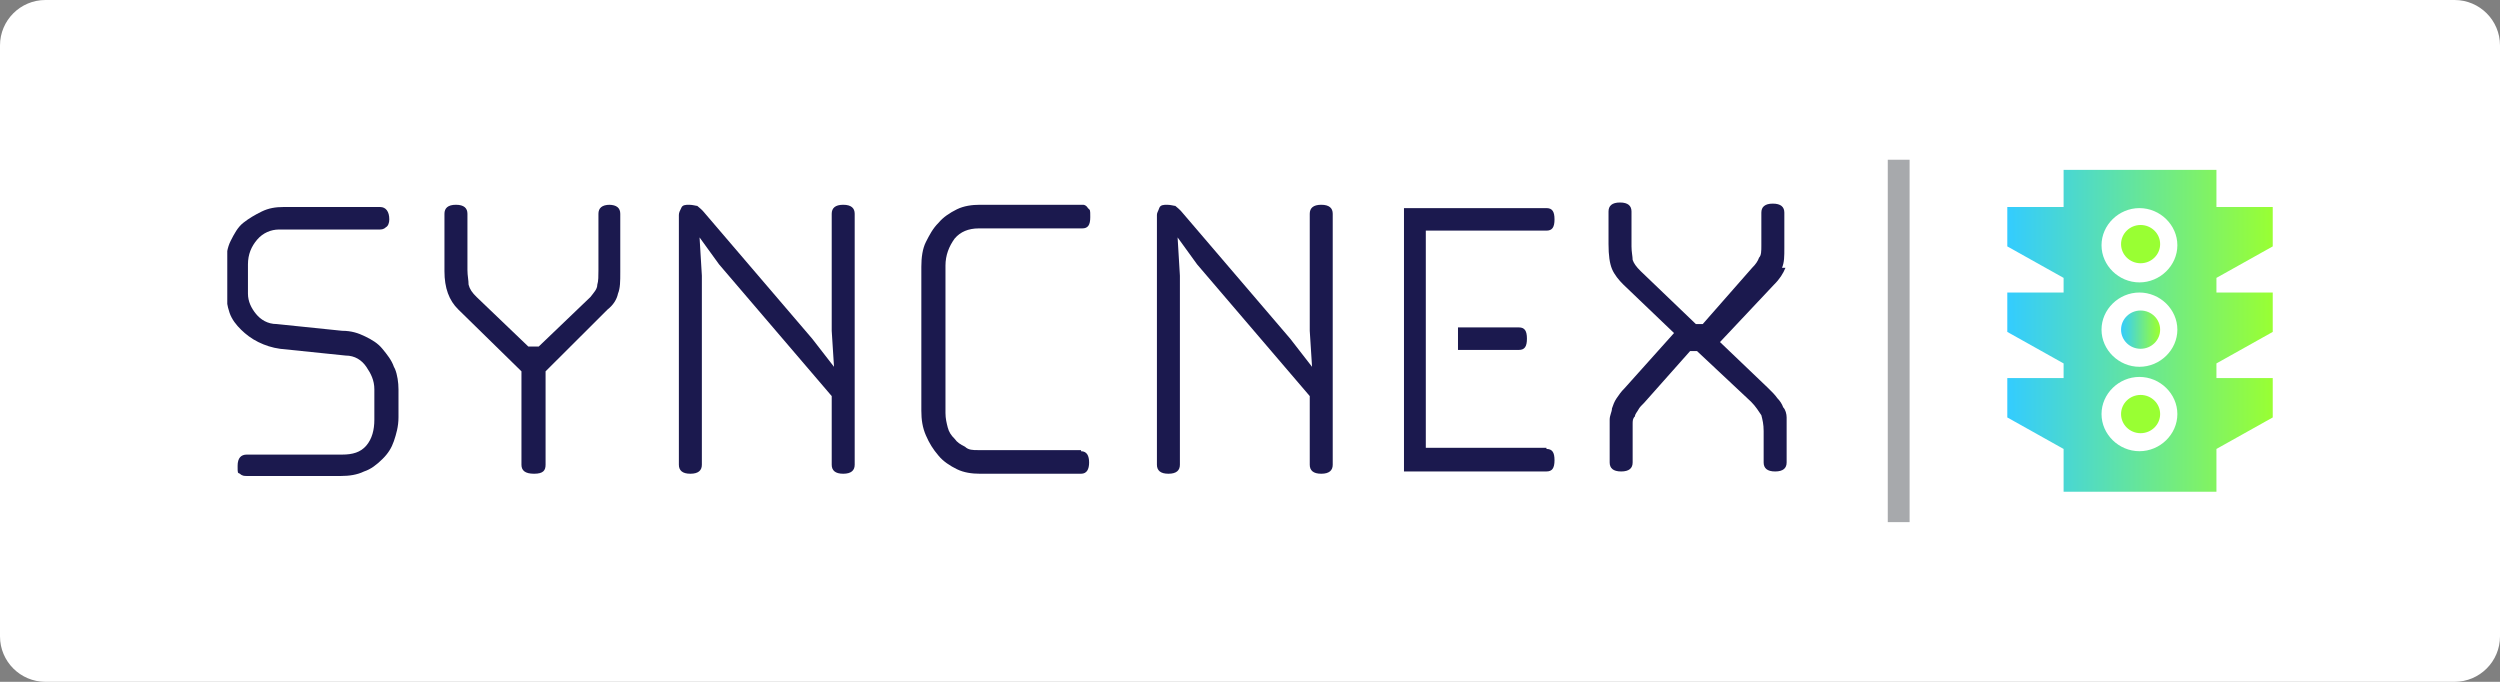
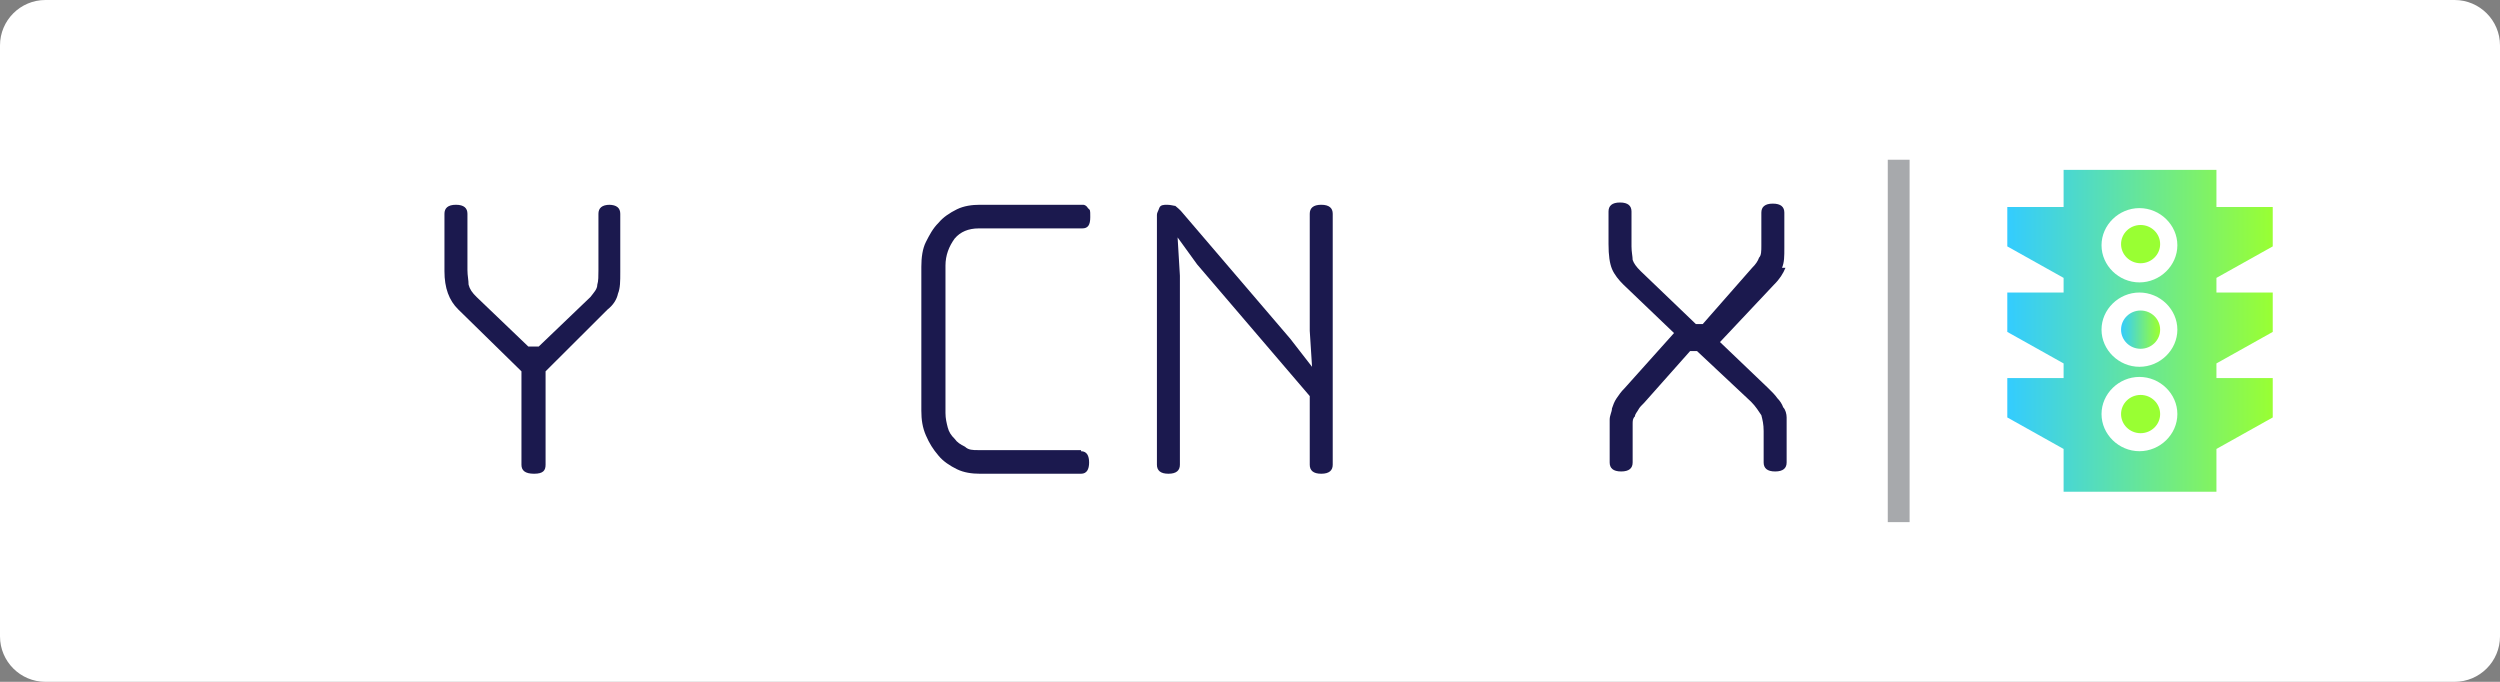
<svg xmlns="http://www.w3.org/2000/svg" width="220" height="60" viewBox="0 0 220 60" fill="none">
  <rect x="0" y="0" width="220" height="60" fill="#808080" stroke="none" />
  <path d="M0 4C0 1.791 1.791 0 4 0H216C218.209 0 220 1.791 220 4V56C220 58.209 218.209 60 216 60H4C1.791 60 0 58.209 0 56V4Z" fill="white" />
  <g clip-path="url(#clip0_6143_9964)">
-     <path d="M34.663 32.28C34.46 31.685 34.056 31.19 33.651 30.695C33.247 30.2 32.741 29.903 32.134 29.606C31.528 29.309 30.921 29.11 30.112 29.11L24.348 28.516C23.539 28.516 22.932 28.12 22.528 27.625C22.123 27.13 21.82 26.536 21.82 25.842V23.267C21.82 22.376 22.123 21.683 22.629 21.089C23.134 20.495 23.842 20.198 24.55 20.198H33.348C33.55 20.198 33.752 20.198 33.955 19.999C34.157 19.9 34.258 19.603 34.258 19.306C34.258 18.613 33.955 18.217 33.449 18.217H24.955C24.247 18.217 23.64 18.316 23.033 18.613C22.427 18.91 21.921 19.207 21.415 19.603C20.91 19.999 20.606 20.594 20.303 21.188C20 21.782 19.898 22.475 19.898 23.267V25.644C19.898 26.338 20 26.932 20.202 27.526C20.404 28.12 20.808 28.615 21.213 29.012C21.617 29.408 22.123 29.804 22.73 30.101C23.337 30.398 23.943 30.596 24.651 30.695L30.415 31.289C31.224 31.289 31.831 31.685 32.236 32.28C32.64 32.874 32.943 33.468 32.943 34.26V36.934C32.943 37.826 32.741 38.618 32.236 39.212C31.73 39.806 31.022 40.004 30.112 40.004H21.719C21.213 40.004 20.91 40.301 20.91 40.995C20.91 41.688 20.91 41.589 21.112 41.688C21.314 41.886 21.516 41.886 21.719 41.886H30.011C30.719 41.886 31.427 41.787 32.033 41.49C32.64 41.292 33.146 40.896 33.651 40.4C34.157 39.905 34.46 39.41 34.663 38.816C34.865 38.222 35.067 37.528 35.067 36.736V34.26C35.067 33.666 34.966 32.973 34.764 32.478L34.663 32.28Z" fill="#1B194E" />
    <path d="M53.674 18.02C52.966 18.02 52.663 18.317 52.663 18.812V23.764C52.663 24.259 52.663 24.754 52.562 25.051C52.562 25.447 52.258 25.744 51.955 26.14L47.404 30.498H46.494L41.944 26.14C41.539 25.744 41.337 25.447 41.236 25.051C41.236 24.655 41.135 24.259 41.135 23.764V18.812C41.135 18.317 40.831 18.02 40.123 18.02C39.416 18.02 39.112 18.317 39.112 18.812V23.863C39.112 25.348 39.517 26.437 40.326 27.23L45.888 32.677V40.896C45.888 41.392 46.191 41.689 47 41.689C47.809 41.689 48.011 41.392 48.011 40.896V32.677L53.472 27.23C53.977 26.834 54.281 26.338 54.382 25.843C54.584 25.348 54.584 24.754 54.584 23.962V18.812C54.584 18.317 54.281 18.02 53.573 18.02H53.674Z" fill="#1B194E" />
-     <path d="M74.202 18.02C73.494 18.02 73.191 18.317 73.191 18.812V29.111L73.393 32.28L71.472 29.805L62.067 18.812C61.764 18.416 61.46 18.218 61.359 18.119C61.258 18.119 60.955 18.02 60.651 18.02C60.348 18.02 60.045 18.02 59.944 18.317C59.842 18.515 59.741 18.713 59.741 18.911V40.896C59.741 41.392 60.045 41.689 60.752 41.689C61.46 41.689 61.764 41.392 61.764 40.896V24.259L61.561 20.892L63.281 23.268L73.191 34.855V40.896C73.191 41.392 73.494 41.689 74.202 41.689C74.91 41.689 75.213 41.392 75.213 40.896V18.812C75.213 18.317 74.91 18.02 74.202 18.02Z" fill="#1B194E" />
    <path d="M95.134 39.609H86.033C85.629 39.609 85.224 39.609 84.921 39.312C84.516 39.114 84.213 38.916 84.011 38.619C83.707 38.322 83.505 38.024 83.404 37.628C83.303 37.232 83.202 36.836 83.202 36.341V23.367C83.202 22.476 83.505 21.684 84.011 20.991C84.516 20.396 85.224 20.099 86.134 20.099H95.235C95.741 20.099 95.943 19.802 95.943 19.109C95.943 18.416 95.943 18.515 95.741 18.317C95.64 18.119 95.438 18.02 95.337 18.02H86.235C85.528 18.02 84.82 18.119 84.213 18.416C83.606 18.713 82.999 19.109 82.595 19.604C82.089 20.099 81.786 20.694 81.483 21.288C81.179 21.882 81.078 22.674 81.078 23.466V36.143C81.078 36.935 81.179 37.628 81.483 38.322C81.786 39.015 82.089 39.51 82.595 40.104C82.999 40.599 83.606 40.995 84.213 41.292C84.82 41.59 85.528 41.689 86.235 41.689H95.134C95.64 41.689 95.842 41.292 95.842 40.698C95.842 40.104 95.64 39.708 95.134 39.708V39.609Z" fill="#1B194E" />
    <path d="M116.269 18.02C115.561 18.02 115.258 18.317 115.258 18.812V29.111L115.46 32.28L113.539 29.805L104.134 18.812C103.831 18.416 103.528 18.218 103.427 18.119C103.325 18.119 103.022 18.02 102.719 18.02C102.415 18.02 102.112 18.02 102.011 18.317C101.91 18.614 101.809 18.713 101.809 18.911V40.896C101.809 41.392 102.112 41.689 102.82 41.689C103.528 41.689 103.831 41.392 103.831 40.896V24.259L103.629 20.892L105.348 23.268L115.258 34.855V40.896C115.258 41.392 115.561 41.689 116.269 41.689C116.977 41.689 117.28 41.392 117.28 40.896V18.812C117.28 18.317 116.977 18.02 116.269 18.02Z" fill="#1B194E" />
-     <path d="M136.089 39.409H125.471V20.295H136.089C136.595 20.295 136.797 19.998 136.797 19.305C136.797 18.612 136.595 18.314 136.089 18.314H123.55V41.488H136.089C136.595 41.488 136.797 41.191 136.797 40.498C136.797 39.805 136.595 39.508 136.089 39.508V39.409ZM128.303 28.812V30.793H133.662C134.168 30.793 134.37 30.496 134.37 29.802C134.37 29.109 134.168 28.812 133.662 28.812H128.303Z" fill="#1B194E" />
    <path d="M156.819 23.564C157.022 23.069 157.022 22.574 157.022 21.782V18.712C157.022 18.216 156.718 17.919 156.01 17.919C155.303 17.919 154.999 18.216 154.999 18.712V21.584C154.999 22.079 154.999 22.475 154.797 22.673C154.696 22.97 154.494 23.267 154.19 23.564L149.842 28.516H149.235L144.381 23.861C143.977 23.465 143.775 23.168 143.673 22.871C143.673 22.574 143.572 22.178 143.572 21.683V18.613C143.572 18.117 143.269 17.82 142.561 17.82C141.853 17.82 141.55 18.117 141.55 18.613V21.485C141.55 22.475 141.651 23.168 141.853 23.663C142.055 24.159 142.46 24.654 142.864 25.05L147.314 29.308L142.966 34.161C142.662 34.458 142.46 34.755 142.258 35.052C142.055 35.349 141.954 35.647 141.853 35.944C141.853 36.241 141.651 36.538 141.651 36.934C141.651 37.231 141.651 37.726 141.651 38.122V40.697C141.651 41.192 141.954 41.489 142.662 41.489C143.37 41.489 143.673 41.192 143.673 40.697V38.221C143.673 37.924 143.673 37.627 143.673 37.33C143.673 37.033 143.673 36.835 143.876 36.637C143.876 36.439 144.078 36.241 144.179 36.043C144.28 35.844 144.482 35.647 144.685 35.448L148.73 30.893H149.336L154.089 35.349C154.494 35.745 154.797 36.241 154.999 36.538C155.1 36.934 155.201 37.33 155.201 37.924V40.697C155.201 41.192 155.505 41.489 156.213 41.489C156.921 41.489 157.224 41.192 157.224 40.697V37.825C157.224 37.429 157.224 37.033 157.224 36.736C157.224 36.439 157.123 36.043 156.921 35.844C156.819 35.547 156.617 35.25 156.415 35.052C156.213 34.755 155.909 34.458 155.606 34.161L151.359 30.101L156.112 25.05C156.617 24.555 156.921 24.059 157.123 23.564H156.819Z" fill="#1B194E" />
    <path d="M168.045 14.057H166.124V45.946H168.045V14.057Z" fill="#A7A9AC" />
    <path d="M188.372 30.693C189.322 30.693 190.092 29.94 190.092 29.01C190.092 28.08 189.322 27.326 188.372 27.326C187.423 27.326 186.653 28.08 186.653 29.01C186.653 29.94 187.423 30.693 188.372 30.693Z" fill="url(#paint0_linear_6143_9964)" />
    <path d="M188.372 23.166C189.322 23.166 190.092 22.412 190.092 21.482C190.092 20.553 189.322 19.799 188.372 19.799C187.423 19.799 186.653 20.553 186.653 21.482C186.653 22.412 187.423 23.166 188.372 23.166Z" fill="url(#paint1_linear_6143_9964)" />
    <path d="M188.372 38.121C189.322 38.121 190.092 37.367 190.092 36.438C190.092 35.508 189.322 34.754 188.372 34.754C187.423 34.754 186.653 35.508 186.653 36.438C186.653 37.367 187.423 38.121 188.372 38.121Z" fill="url(#paint2_linear_6143_9964)" />
    <path d="M200.001 21.682V18.215H195.046V14.947H181.597V18.215H176.642V21.682L181.597 24.454V25.742H176.642V29.208L181.597 31.981V33.269H176.642V36.735L181.597 39.508V43.271H195.046V39.508L200.001 36.735V33.269H195.046V31.981L200.001 29.208V25.742H195.046V24.454L200.001 21.682ZM188.271 39.706C186.451 39.706 184.934 38.22 184.934 36.438C184.934 34.655 186.451 33.169 188.271 33.169C190.091 33.169 191.608 34.655 191.608 36.438C191.608 38.22 190.091 39.706 188.271 39.706ZM188.271 32.278C186.451 32.278 184.934 30.793 184.934 29.01C184.934 27.227 186.451 25.742 188.271 25.742C190.091 25.742 191.608 27.227 191.608 29.01C191.608 30.793 190.091 32.278 188.271 32.278ZM188.271 24.851C186.451 24.851 184.934 23.365 184.934 21.583C184.934 19.8 186.451 18.314 188.271 18.314C190.091 18.314 191.608 19.8 191.608 21.583C191.608 23.365 190.091 24.851 188.271 24.851Z" fill="url(#paint3_linear_6143_9964)" />
  </g>
  <defs>
    <linearGradient id="paint0_linear_6143_9964" x1="186.653" y1="29.01" x2="189.99" y2="29.01" gradientUnits="userSpaceOnUse">
      <stop stop-color="#33CCFF" />
      <stop offset="1" stop-color="#99FF33" />
    </linearGradient>
    <linearGradient id="paint1_linear_6143_9964" x1="20.002" y1="21.482" x2="21.013" y2="21.482" gradientUnits="userSpaceOnUse">
      <stop stop-color="#33CCFF" />
      <stop offset="1" stop-color="#99FF33" />
    </linearGradient>
    <linearGradient id="paint2_linear_6143_9964" x1="20.002" y1="36.438" x2="21.013" y2="36.438" gradientUnits="userSpaceOnUse">
      <stop stop-color="#33CCFF" />
      <stop offset="1" stop-color="#99FF33" />
    </linearGradient>
    <linearGradient id="paint3_linear_6143_9964" x1="176.642" y1="29.01" x2="200.001" y2="29.01" gradientUnits="userSpaceOnUse">
      <stop stop-color="#33CCFF" />
      <stop offset="1" stop-color="#99FF33" />
    </linearGradient>
    <clipPath id="clip0_6143_9964">
      <rect width="180" height="32" fill="white" transform="translate(20 14)" />
    </clipPath>
  </defs>
</svg>